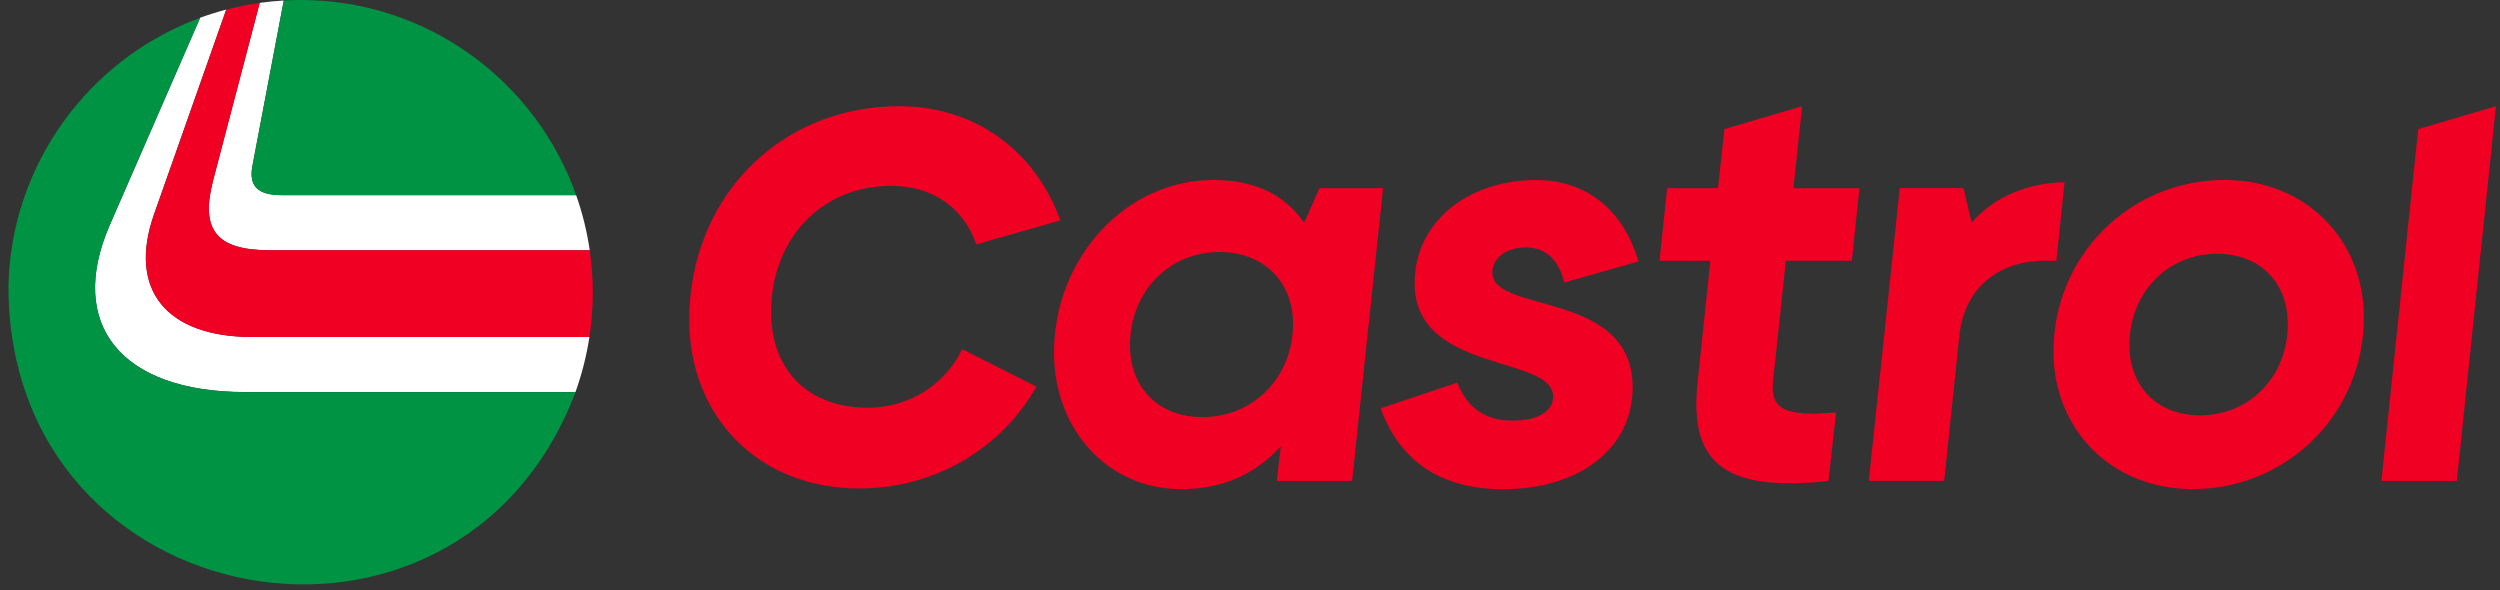
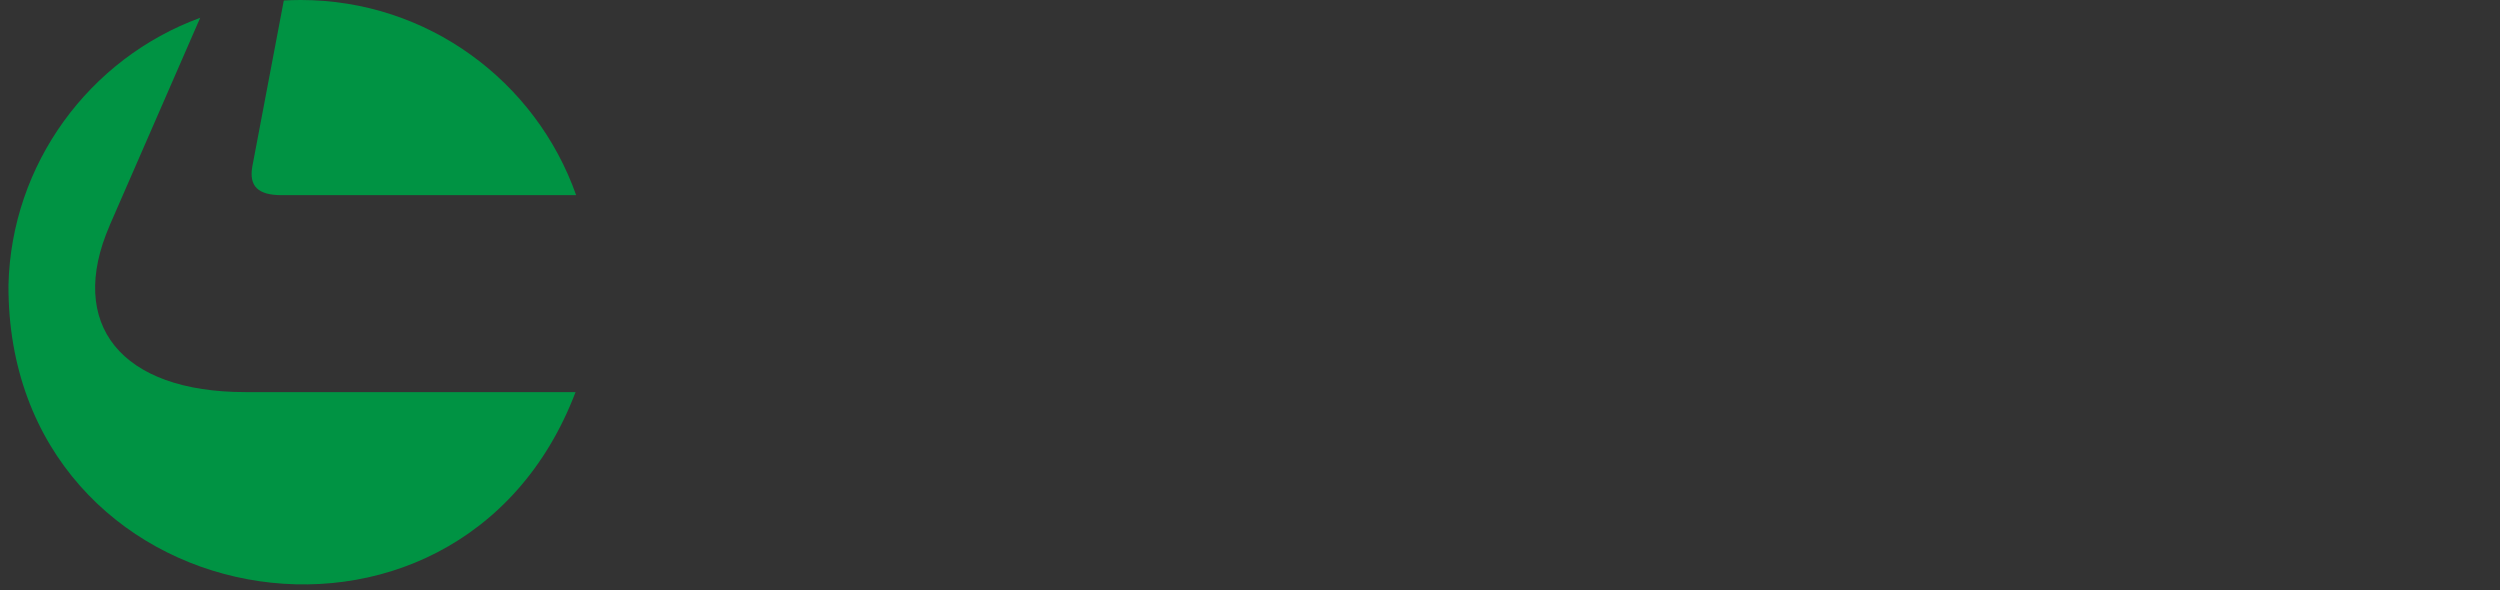
<svg xmlns="http://www.w3.org/2000/svg" width="144" height="34" viewBox="0 0 144 34" fill="none">
  <rect x="0" y="0" width="144" height="34" fill="#333333" stroke="none" />
-   <path d="M15.544 14.415H33.969C33.812 13.334 33.55 12.271 33.186 11.242H16.217C14.868 11.242 14.329 10.736 14.532 9.588L16.345 0.029C15.882 0.056 15.42 0.102 14.96 0.165L12.273 10.397C11.53 13.265 12.476 14.412 15.542 14.412L15.544 14.415Z" fill="white" />
-   <path d="M14.532 19.41C9.578 19.41 7.355 16.676 8.87 12.355L13.032 0.551C12.524 0.684 12.021 0.842 11.527 1.022L6.306 12.995C3.847 18.667 6.948 22.581 14.125 22.581H33.147C33.517 21.552 33.786 20.489 33.951 19.408H14.528L14.532 19.41Z" fill="white" />
  <path d="M16.217 11.241H33.186C30.875 4.692 24.641 0 17.313 0C16.988 0 16.666 0.01 16.347 0.029L14.534 9.588C14.331 10.735 14.87 11.241 16.219 11.241L16.217 11.241Z" fill="#009343" />
  <path d="M6.31 12.998L11.531 1.025C5.139 3.365 0.654 9.448 0.488 16.412C0.399 35.612 26.386 40.357 33.152 22.585H14.13C6.951 22.585 3.852 18.669 6.312 13L6.31 12.998Z" fill="#009343" />
-   <path d="M14.532 19.41H33.953C34.08 18.579 34.145 17.728 34.145 16.862C34.146 16.043 34.086 15.225 33.967 14.415H15.542C12.476 14.415 11.533 13.268 12.273 10.4L14.96 0.168C14.304 0.26 13.661 0.388 13.032 0.553L8.869 12.357C7.352 16.678 9.577 19.412 14.532 19.412V19.41ZM39.702 18.426C39.702 11.411 44.886 6.117 51.787 6.117C56.164 6.117 59.632 8.681 61.078 12.693L56.231 14.076C55.491 11.919 53.671 10.704 51.317 10.704C47.311 10.704 44.415 13.774 44.415 17.986C44.415 21.292 46.536 23.484 49.97 23.484C52.292 23.484 54.381 22.236 55.424 20.112L59.699 22.269C57.679 25.844 53.842 28.136 49.497 28.136C43.64 28.136 39.702 23.955 39.702 18.424V18.426ZM60.711 20.315C60.711 14.852 64.853 10.367 69.868 10.367C72.224 10.367 73.975 11.175 75.121 12.829L75.997 10.84H79.666L77.881 27.701H73.539L73.774 25.712C72.259 27.363 70.373 28.174 68.016 28.174C63.842 28.174 60.711 24.768 60.711 20.317V20.315ZM74.48 18.663C74.48 16.201 72.762 14.515 70.237 14.515C67.308 14.515 65.086 16.841 65.086 19.876C65.086 22.338 66.734 24.024 69.26 24.024C72.223 24.024 74.478 21.698 74.478 18.663H74.48ZM97.777 22.035L98.517 15.021H95.588L96.026 10.84H98.955L99.326 7.434L103.804 6.119L103.299 10.84H107.104L106.666 15.02H102.861L102.121 22.035C101.987 23.418 102.727 23.823 104.41 23.823C104.782 23.823 105.287 23.788 105.757 23.756L105.319 27.701C104.478 27.802 103.738 27.835 103.064 27.835C98.687 27.835 97.375 25.913 97.779 22.035H97.777ZM107.642 27.699L109.427 10.838H113.096L113.566 12.827C114.879 11.275 116.967 10.501 118.918 10.501L118.448 15.018H117.74C115.349 15.018 113.161 16.402 112.859 19.336L111.982 27.699H107.64L107.642 27.699ZM118.28 20.247C118.28 14.751 122.656 10.367 128.144 10.367C132.791 10.367 136.157 13.774 136.157 18.291C136.157 23.788 131.781 28.172 126.293 28.172C121.646 28.172 118.28 24.766 118.28 20.247ZM131.779 18.663C131.779 16.268 130.162 14.616 127.705 14.616C124.843 14.616 122.655 16.875 122.655 19.878C122.655 22.273 124.271 23.924 126.729 23.924C129.591 23.924 131.779 21.665 131.779 18.663ZM137.168 27.699L139.289 7.434L143.767 6.119L141.512 27.701H137.169L137.168 27.699ZM79.528 23.52L83.939 22.037C84.511 23.488 85.556 24.229 87.103 24.229C88.651 24.229 89.46 23.656 89.46 22.847C89.46 20.42 81.481 21.534 81.481 16.306C81.481 12.867 84.444 10.372 88.484 10.372C91.346 10.372 93.5 12.059 94.376 15.059L90.101 16.274C89.764 14.925 89.024 14.251 87.878 14.251C86.732 14.251 85.959 14.89 85.959 15.701C85.959 18.096 94.04 16.678 94.04 22.311C94.04 25.785 91.044 28.178 86.566 28.178C83.031 28.178 80.64 26.593 79.53 23.524L79.528 23.52Z" fill="#F00023" />
</svg>